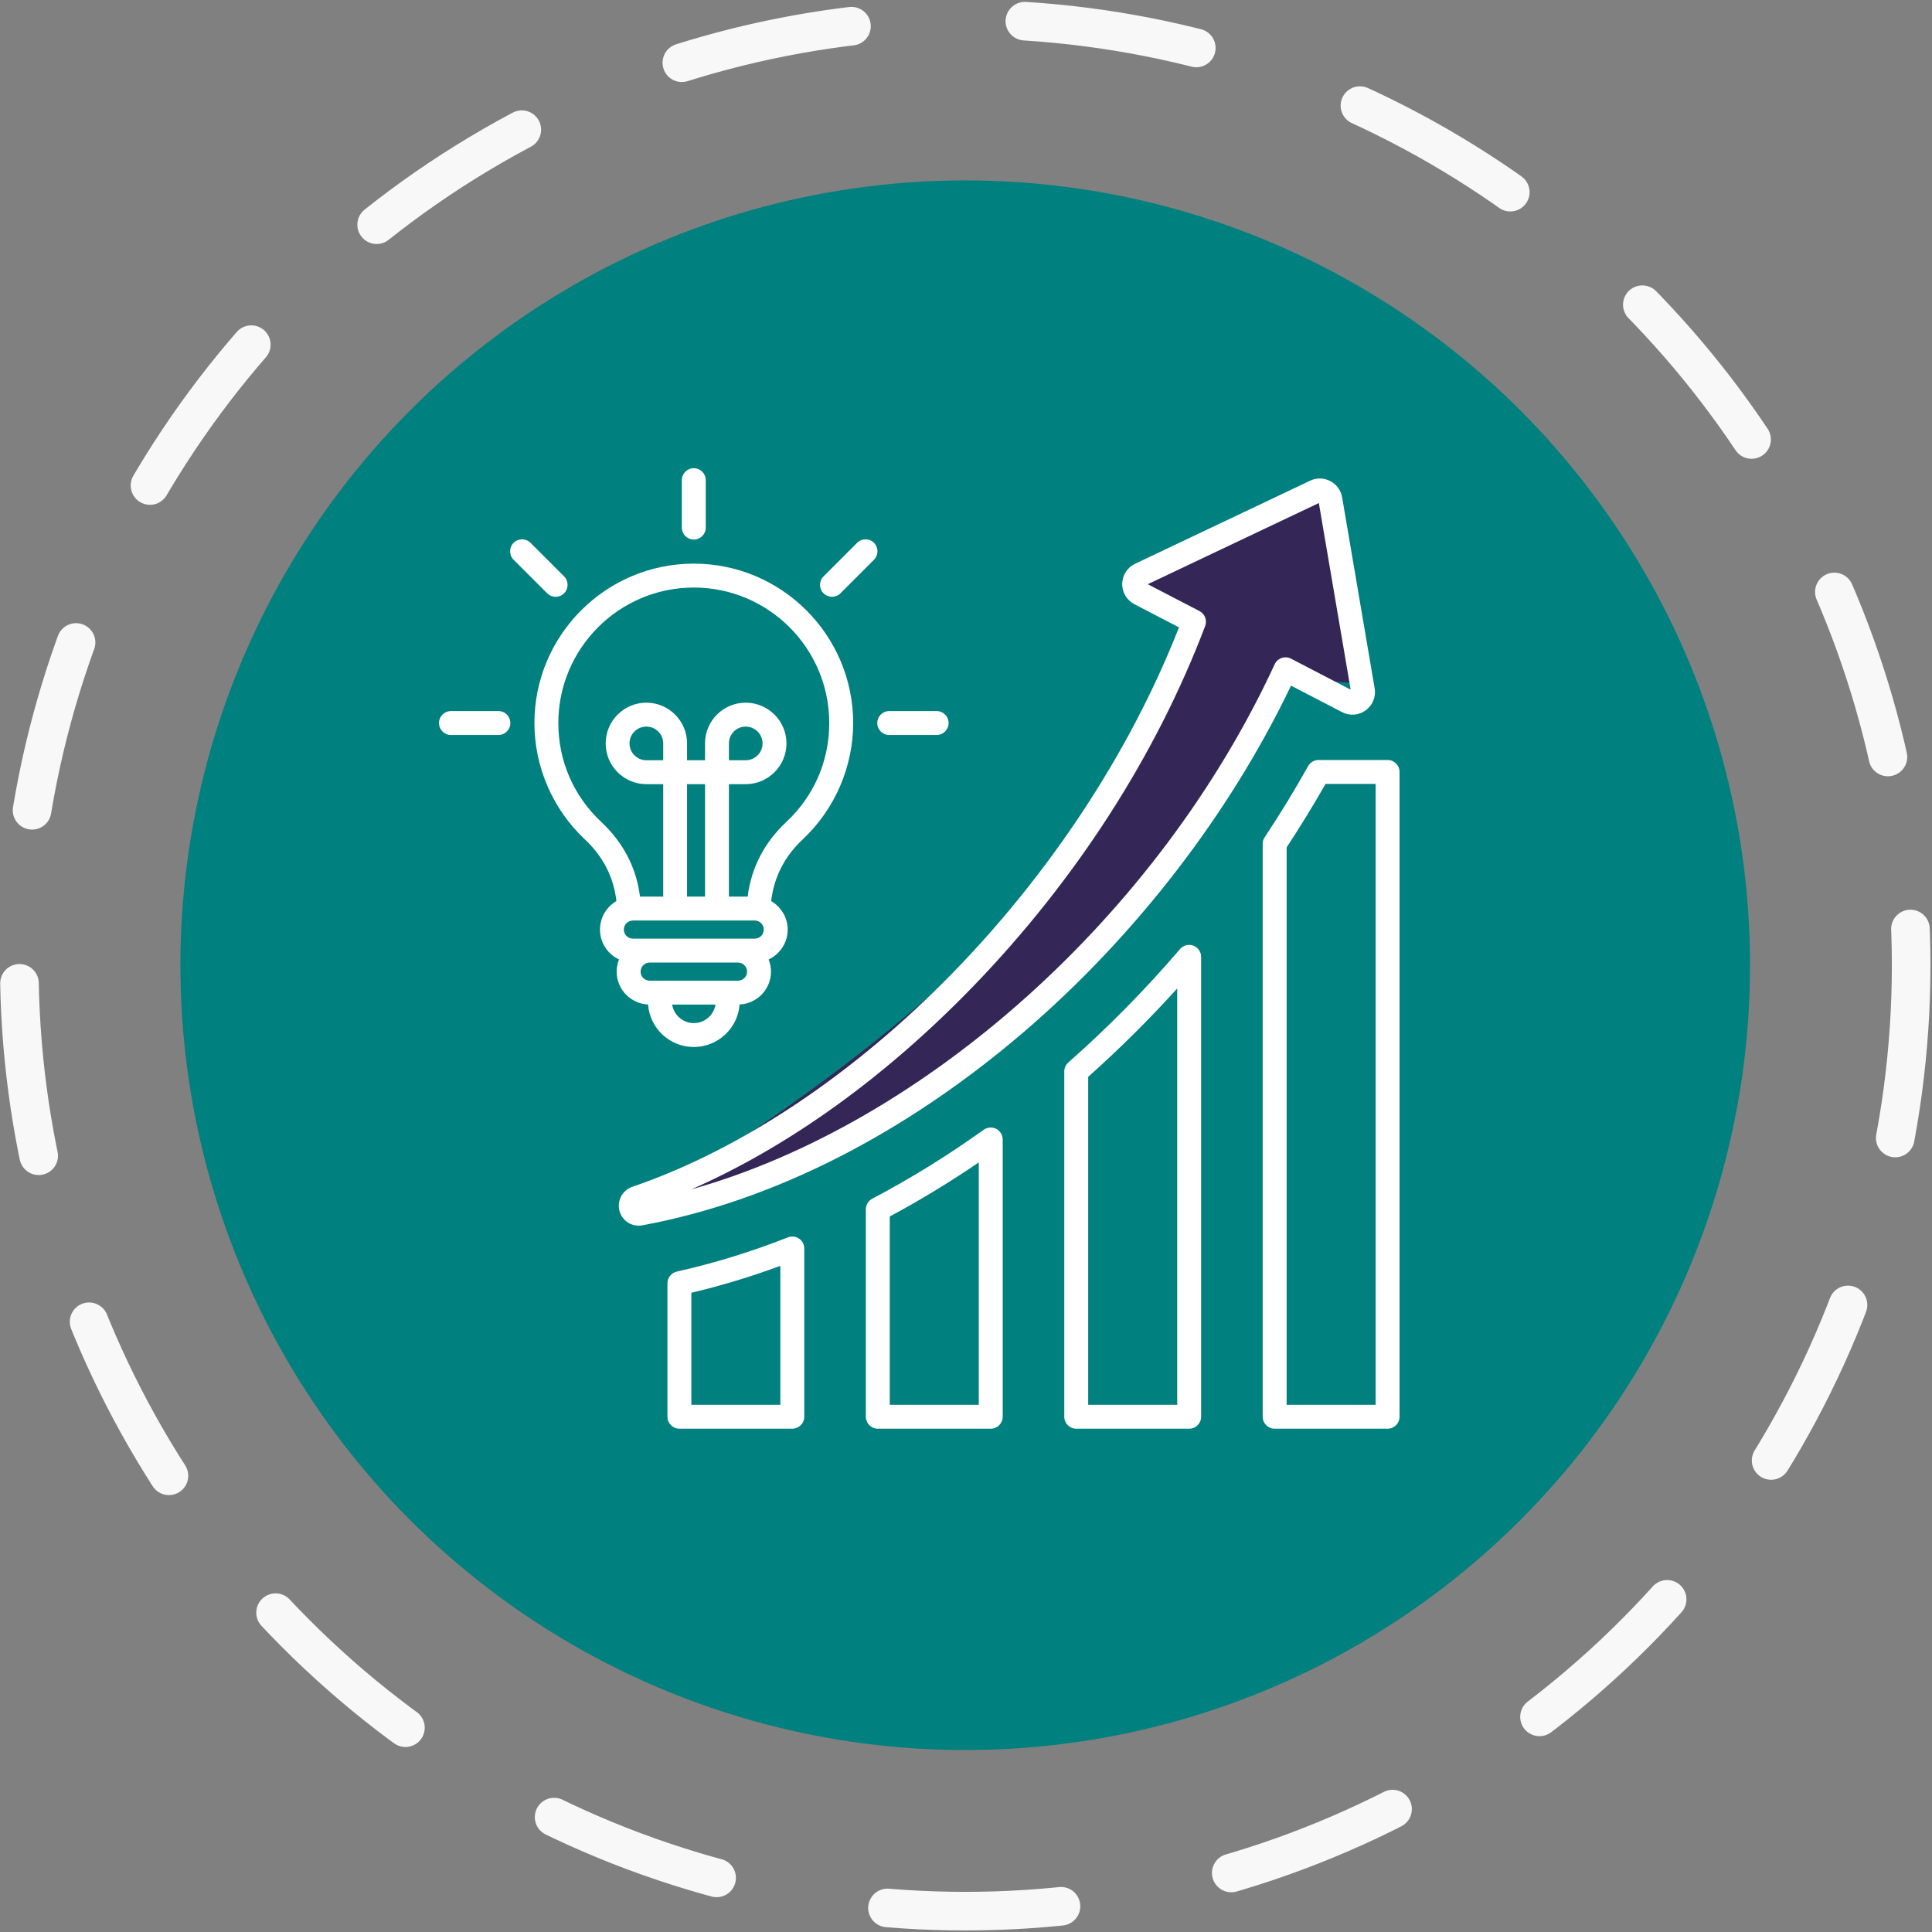
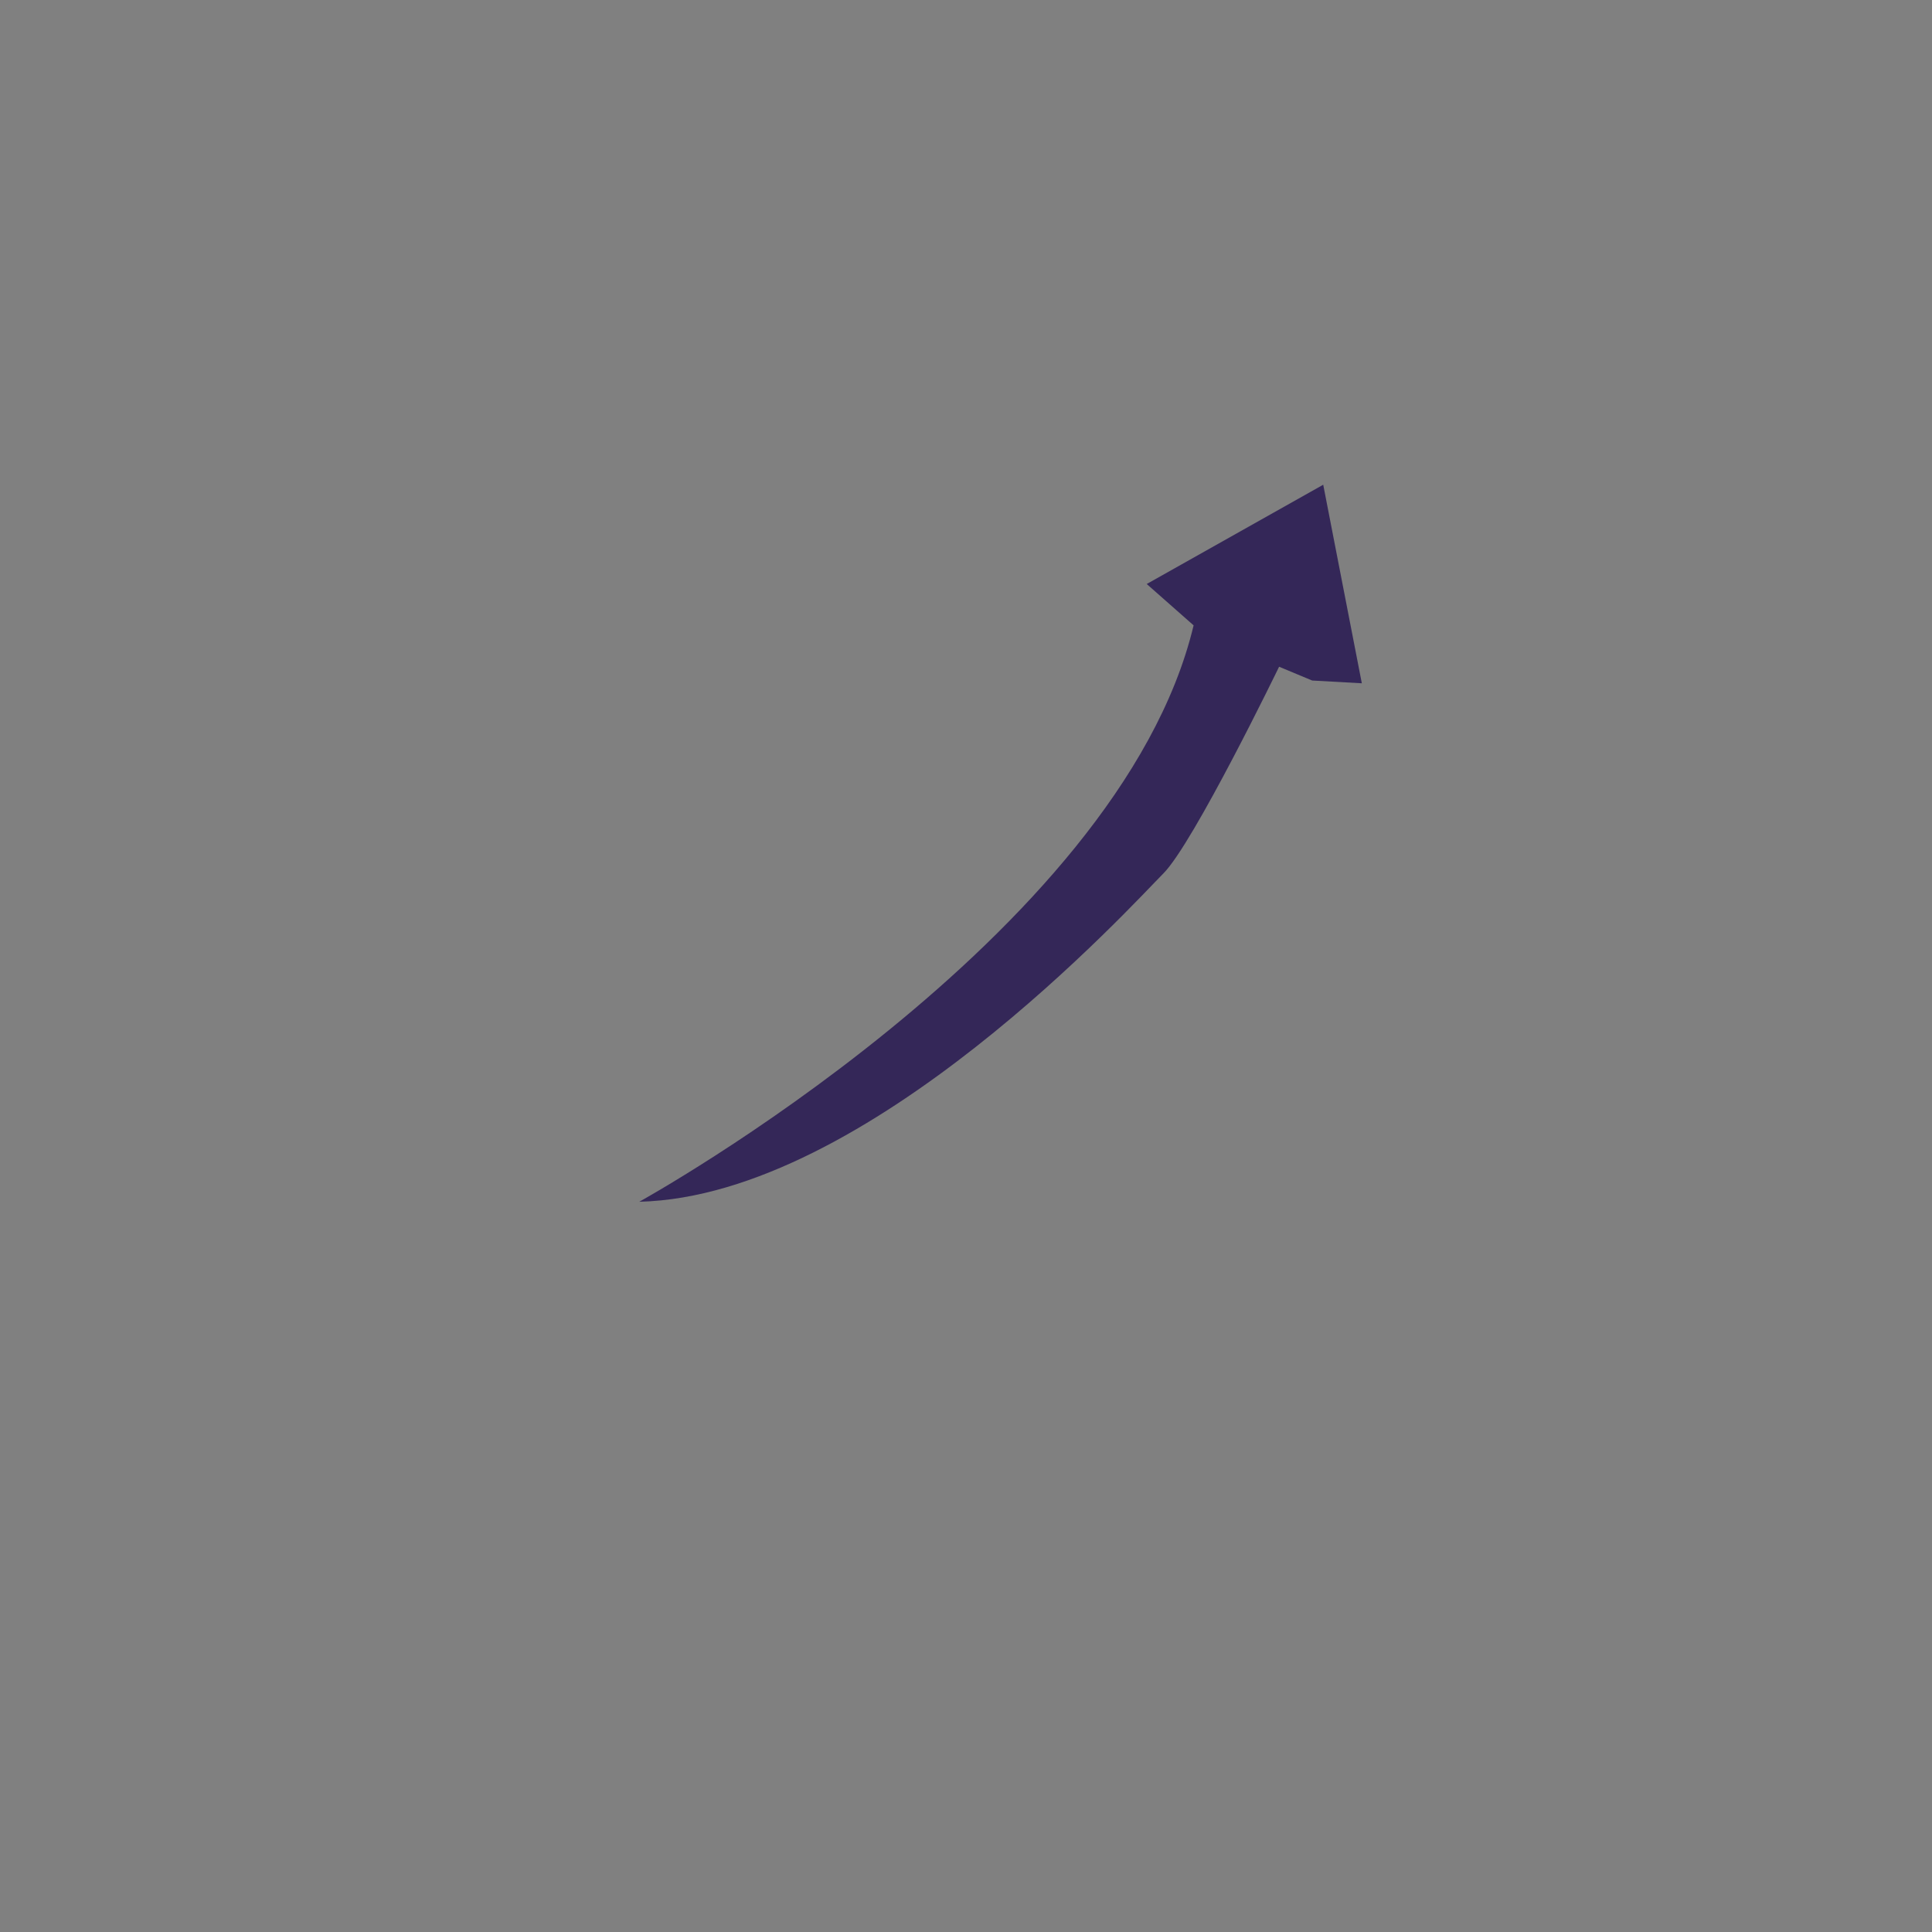
<svg xmlns="http://www.w3.org/2000/svg" width="100%" height="100%" viewBox="0 0 417 417" version="1.1" xml:space="preserve" style="fill-rule:evenodd;clip-rule:evenodd;stroke-linecap:round;">
  <rect x="0" y="0" width="417" height="417" fill="#808080" stroke="none" />
-   <circle cx="208.333" cy="208.333" r="169.393" style="fill:#00807e;" />
  <path d="M137.983,259.383c-0,0 103.571,-57.143 119.643,-124.405l-10.12,-8.928l38.096,-21.429l8.333,42.857l-10.714,-0.595l-7.143,-2.976c-0,-0 -18.452,38.095 -25,44.643c-6.548,6.547 -63.691,69.643 -113.095,70.833Z" style="fill:#342758;" />
-   <path d="M172.468,267.342c-0.701,-0.482 -1.596,-0.581 -2.404,-0.271c-7.936,3.126 -16.014,5.608 -23.988,7.389c-1.174,0.267 -2.017,1.312 -2.017,2.516l-0,28.814c-0,1.423 1.157,2.58 2.58,2.58l24.371,0c1.424,0 2.585,-1.157 2.585,-2.58l-0,-36.315c-0,-0.852 -0.422,-1.652 -1.127,-2.133Zm-4.039,35.871l-19.209,0l0,-24.181c6.392,-1.518 12.835,-3.462 19.209,-5.815l0,29.996Zm46.586,-59.567c0.861,0.443 1.407,1.329 1.407,2.297l-0,59.847c-0,1.423 -1.162,2.58 -2.581,2.58l-24.375,0c-1.423,0 -2.58,-1.157 -2.58,-2.58l-0,-44.78c-0,-0.963 0.529,-1.841 1.389,-2.288c8.146,-4.28 16.241,-9.286 24.056,-14.878c0.787,-0.559 1.824,-0.636 2.684,-0.198Zm-3.755,59.567l-19.213,0l0,-40.65c6.482,-3.471 12.925,-7.385 19.213,-11.674l0,52.324Zm46.303,-99.112c1.002,0.374 1.686,1.338 1.686,2.417l-0,99.272c-0,1.423 -1.157,2.58 -2.581,2.58l-24.375,0c-1.419,0 -2.581,-1.157 -2.581,-2.58l0,-74.535c0,-0.74 0.319,-1.446 0.878,-1.936c8.499,-7.493 16.611,-15.729 24.112,-24.478c0.701,-0.822 1.841,-1.114 2.861,-0.74Zm-3.476,99.112l-19.213,0l-0,-70.797c6.675,-5.944 13.118,-12.332 19.213,-19.063l0,89.86Zm45.408,-139.173c1.424,-0 2.581,1.153 2.581,2.581l-0,139.169c-0,1.423 -1.157,2.58 -2.581,2.58l-24.371,0c-1.423,0 -2.585,-1.157 -2.585,-2.58l0,-123.664c0,-0.507 0.142,-1.002 0.439,-1.428c3.321,-5.015 6.482,-10.176 9.359,-15.338c0.461,-0.817 1.321,-1.32 2.25,-1.32l14.908,-0Zm-2.581,139.173l-19.209,0l0,-120.312c2.946,-4.491 5.777,-9.089 8.392,-13.7l10.817,0l0,134.012Zm-18.263,-155.227l11.011,5.715c1.652,0.861 3.618,0.712 5.11,-0.386c1.51,-1.099 2.245,-2.922 1.931,-4.758l-7.023,-41.221c-0.263,-1.519 -1.196,-2.796 -2.564,-3.505c-1.372,-0.712 -2.951,-0.741 -4.34,-0.079l-37.769,17.926c-1.686,0.799 -2.757,2.453 -2.791,4.318c-0.034,1.861 0.985,3.554 2.632,4.414l9.622,5.001c-21.471,54.733 -69.709,104.192 -118.016,120.76c-2.142,0.74 -3.338,3.028 -2.74,5.213c0.529,1.906 2.215,3.162 4.13,3.162c0.262,-0 0.524,-0.022 0.804,-0.073c28.095,-5.196 56.629,-19.678 82.497,-41.877c23.949,-20.572 44.302,-46.982 57.506,-74.61Zm-129.431,108.727c50.328,-14.112 100.863,-59.137 125.904,-113.339c0.297,-0.64 0.839,-1.13 1.51,-1.358c0.667,-0.229 1.385,-0.174 2.017,0.15l12.874,6.691l-6.869,-40.282l-36.926,17.521l11.166,5.8c1.161,0.604 1.686,1.981 1.23,3.205c-10.589,27.937 -27.885,54.823 -50.027,77.74c-18.947,19.601 -39.79,34.595 -60.879,43.872Zm-9.342,-39.902c0.37,5.123 4.654,9.17 9.871,9.17c5.213,0 9.497,-4.047 9.884,-9.17c3.759,-0.18 6.779,-3.29 6.779,-7.097c-0,-0.929 -0.194,-1.815 -0.512,-2.632c2.426,-1.131 4.112,-3.592 4.112,-6.439c0,-2.628 -1.441,-4.921 -3.566,-6.151c0.598,-5.161 2.882,-9.639 6.813,-13.325c6.921,-6.482 10.887,-15.635 10.887,-25.111c-0,-18.969 -15.433,-34.403 -34.397,-34.403c-18.964,0 -34.401,15.434 -34.401,34.403c0,9.476 3.97,18.629 10.887,25.111c3.935,3.686 6.232,8.164 6.813,13.321c-2.125,1.234 -3.545,3.527 -3.545,6.155c0,2.847 1.682,5.308 4.108,6.439c-0.335,0.817 -0.512,1.703 -0.512,2.632c0,3.807 3.007,6.917 6.779,7.097Zm-3.265,-14.215c-1.088,-0 -1.965,-0.878 -1.965,-1.953c-0,-1.08 0.877,-1.957 1.965,-1.957l26.285,-0c1.071,-0 1.953,0.877 1.953,1.957c-0,1.075 -0.882,1.953 -1.953,1.953l-26.285,-0Zm6.534,-38.504l-3.635,-0c-2.004,-0 -3.638,-1.626 -3.638,-3.639c-0,-2 1.634,-3.626 3.638,-3.626c2,-0 3.635,1.626 3.635,3.626l-0,3.639Zm5.144,5.161l3.88,-0l-0,24.272l-3.88,-0l0,-24.272Zm1.458,51.571c-2.353,0 -4.323,-1.733 -4.671,-3.996l9.36,0c-0.371,2.263 -2.319,3.996 -4.689,3.996Zm9.532,-9.157l-19.068,-0c-1.071,-0 -1.948,-0.878 -1.948,-1.953c0,-1.079 0.877,-1.957 1.948,-1.957l19.068,0c1.088,0 1.97,0.878 1.97,1.957c-0,1.075 -0.882,1.953 -1.97,1.953Zm-29.515,-34.268c4.774,4.469 7.583,9.885 8.374,16.126l5.007,-0l-0,-24.272l-3.635,-0c-4.847,-0 -8.783,-3.944 -8.783,-8.787c0,-4.859 3.936,-8.801 8.783,-8.801c4.844,-0 8.779,3.942 8.779,8.788l0,3.639l3.88,-0l-0,-3.639c-0,-4.846 3.931,-8.788 8.778,-8.788c4.848,-0 8.801,3.942 8.801,8.788c-0,4.856 -3.953,8.8 -8.801,8.8l-3.617,-0l0,24.272l4.039,-0c0.791,-6.241 3.583,-11.657 8.357,-16.126c5.975,-5.587 9.256,-13.17 9.256,-21.343c0,-16.123 -13.101,-29.24 -29.235,-29.24c-16.121,-0 -29.239,13.117 -29.239,29.24c-0,8.173 3.286,15.756 9.256,21.343Zm27.566,-13.307l0,-3.639c0,-2 1.617,-3.626 3.617,-3.626c2.005,-0 3.635,1.626 3.635,3.639c-0,2 -1.63,3.626 -3.635,3.626l-3.617,-0Zm-10.168,-50.212l0,-10.244c0,-1.424 1.162,-2.58 2.585,-2.58c1.42,0 2.581,1.156 2.581,2.58l-0,10.244c-0,1.424 -1.161,2.579 -2.581,2.579c-1.423,0 -2.585,-1.155 -2.585,-2.579Zm-29.059,14.178l-7.251,-7.244c-1.003,-1.008 -1.003,-2.643 -0,-3.649c1.019,-1.008 2.649,-1.008 3.651,0l7.252,7.243c1.002,1.007 1.002,2.642 0,3.65c-0.508,0.503 -1.174,0.756 -1.824,0.756c-0.671,0 -1.32,-0.253 -1.828,-0.756Zm59.649,-0c-1.019,-1.008 -1.019,-2.641 0,-3.65l7.235,-7.243c1.019,-1.008 2.654,-1.008 3.652,0c1.002,1.008 1.002,2.641 -0,3.649l-7.235,7.244c-0.508,0.503 -1.174,0.756 -1.824,0.756c-0.667,0 -1.316,-0.253 -1.828,-0.756Zm-67.601,27.998c-0,1.424 -1.145,2.582 -2.564,2.582l-10.258,-0c-1.42,-0 -2.581,-1.158 -2.581,-2.582c-0,-1.426 1.161,-2.581 2.581,-2.581l10.258,-0c1.419,-0 2.564,1.155 2.564,2.581Zm79.193,0c-0,-1.426 1.157,-2.581 2.58,-2.581l10.237,-0c1.441,-0 2.581,1.155 2.581,2.581c0,1.424 -1.14,2.582 -2.581,2.582l-10.237,-0c-1.423,-0 -2.58,-1.158 -2.58,-2.582Z" style="fill:#fff;" />
-   <circle cx="208.333" cy="208.333" r="204.167" style="fill:none;stroke:#f9f8f8;stroke-width:8.33px;stroke-dasharray:37.5,37.5;" />
</svg>